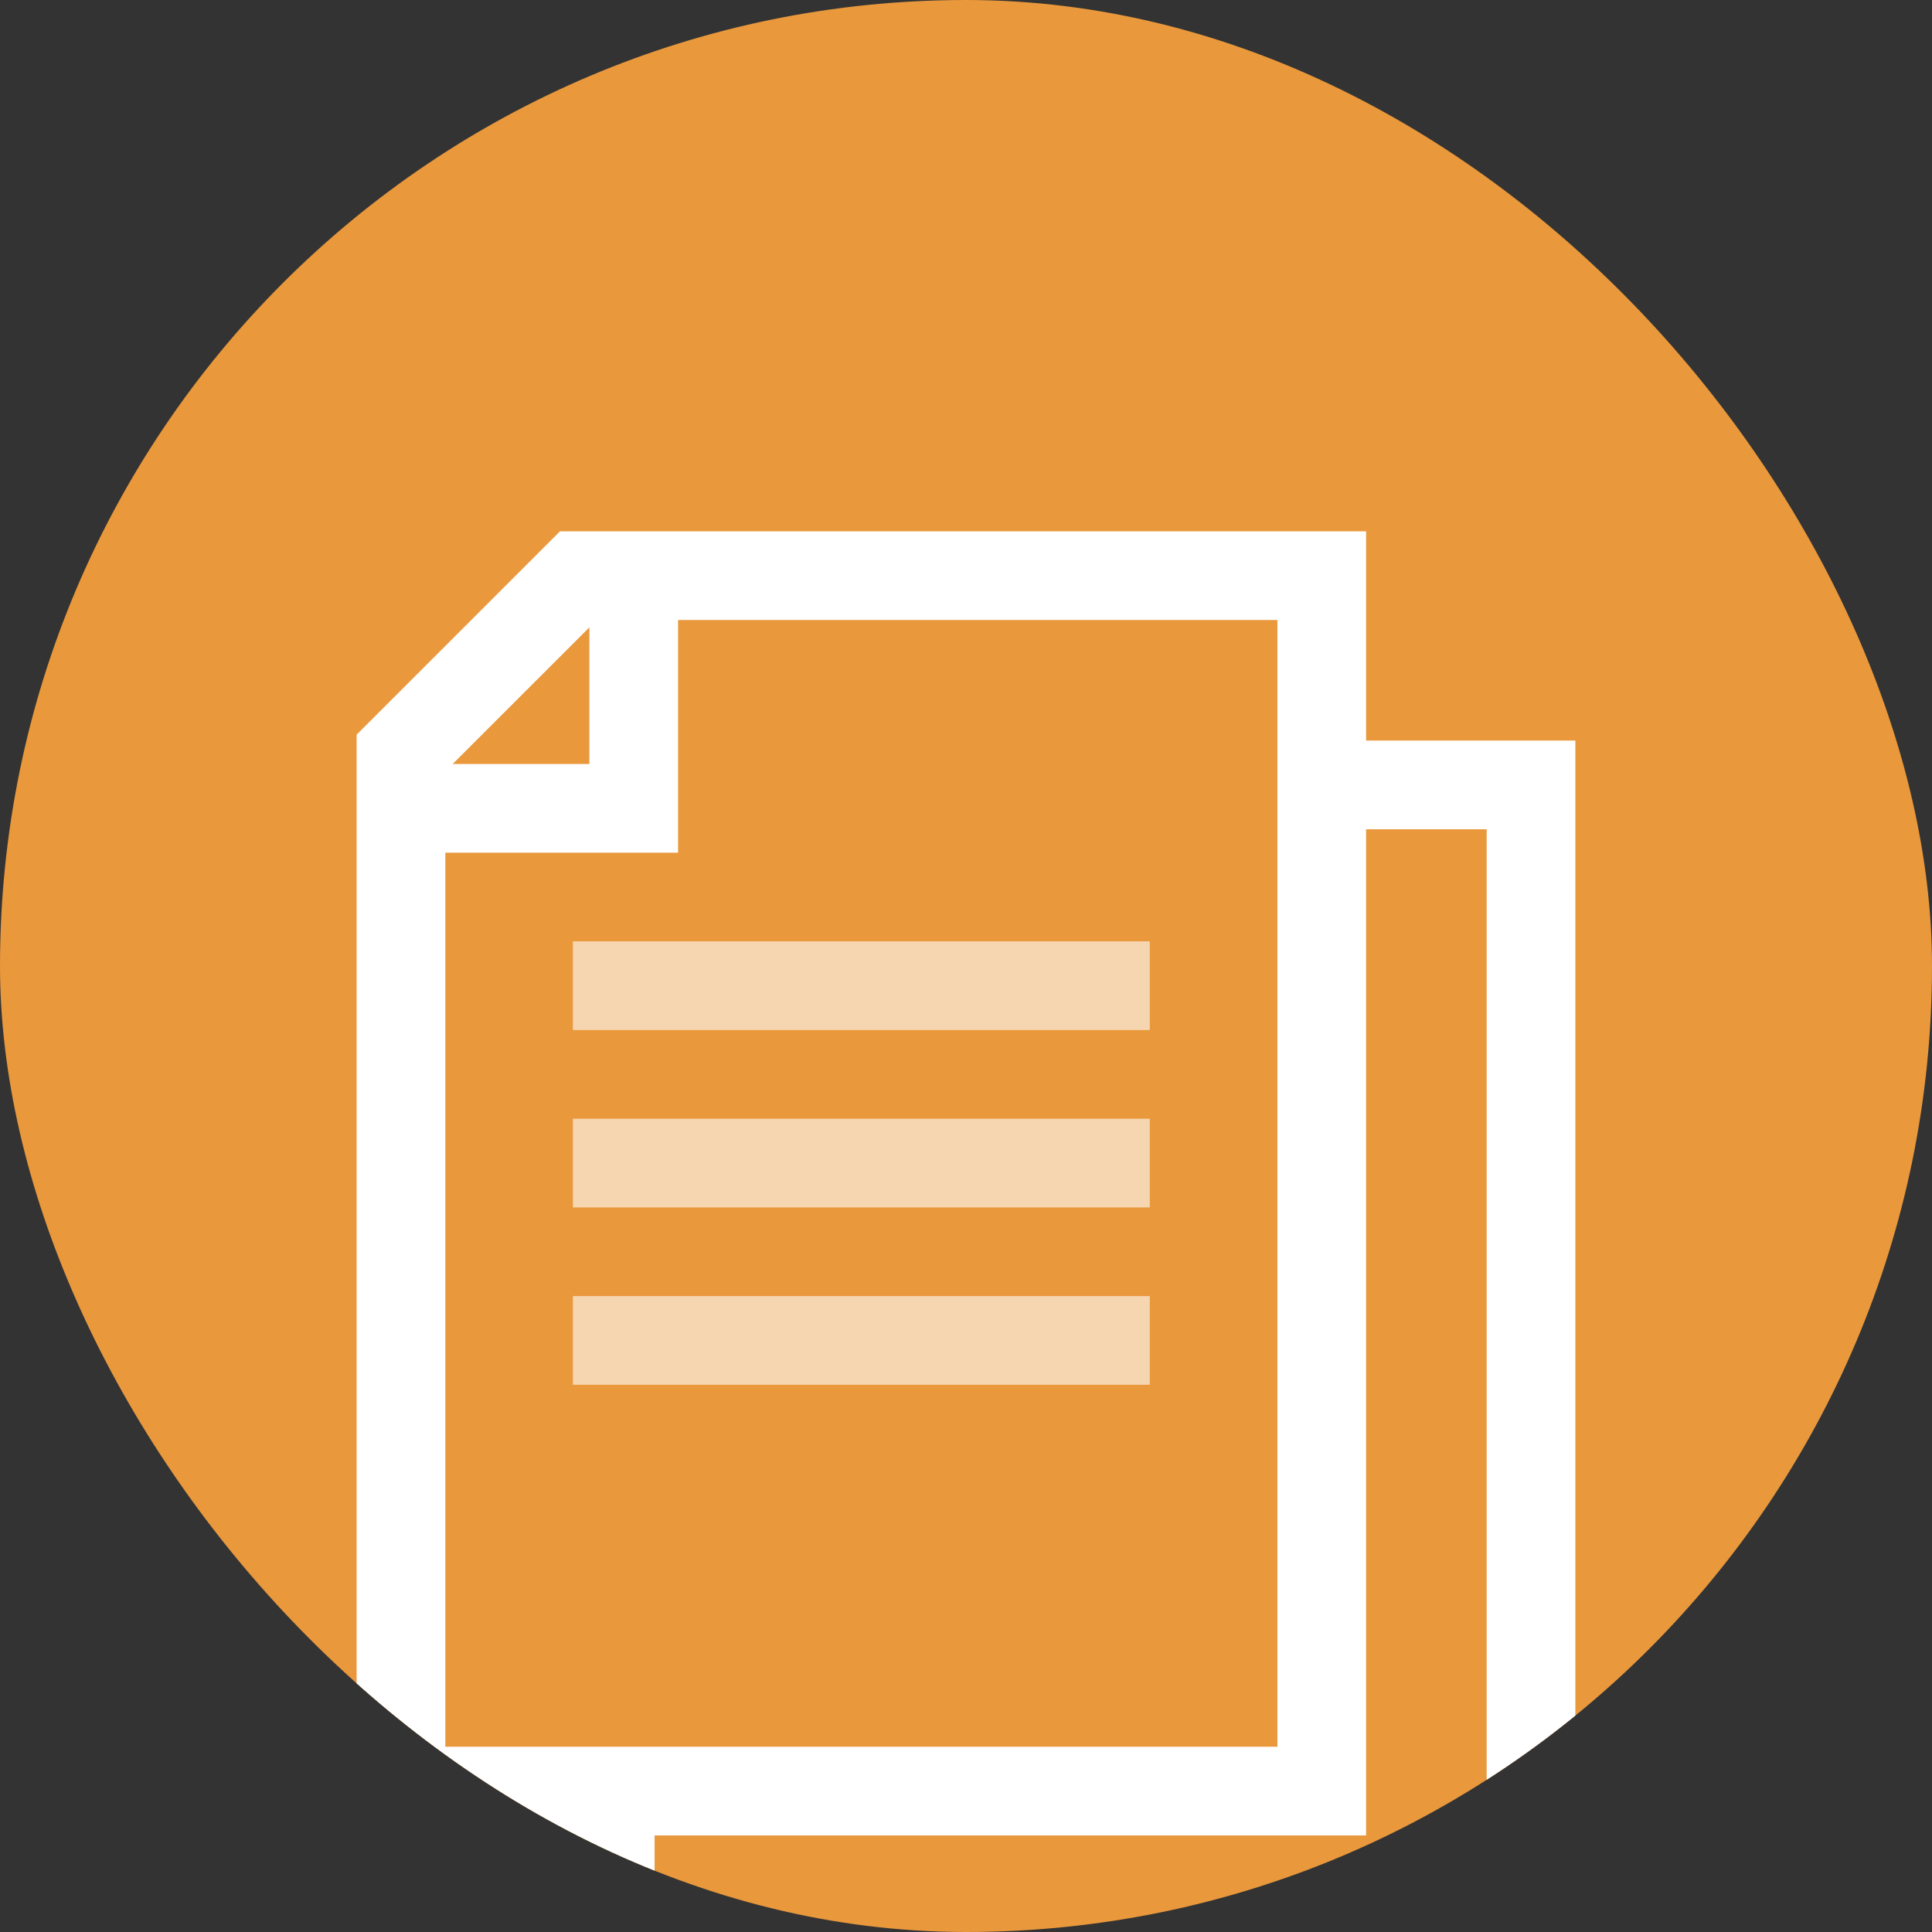
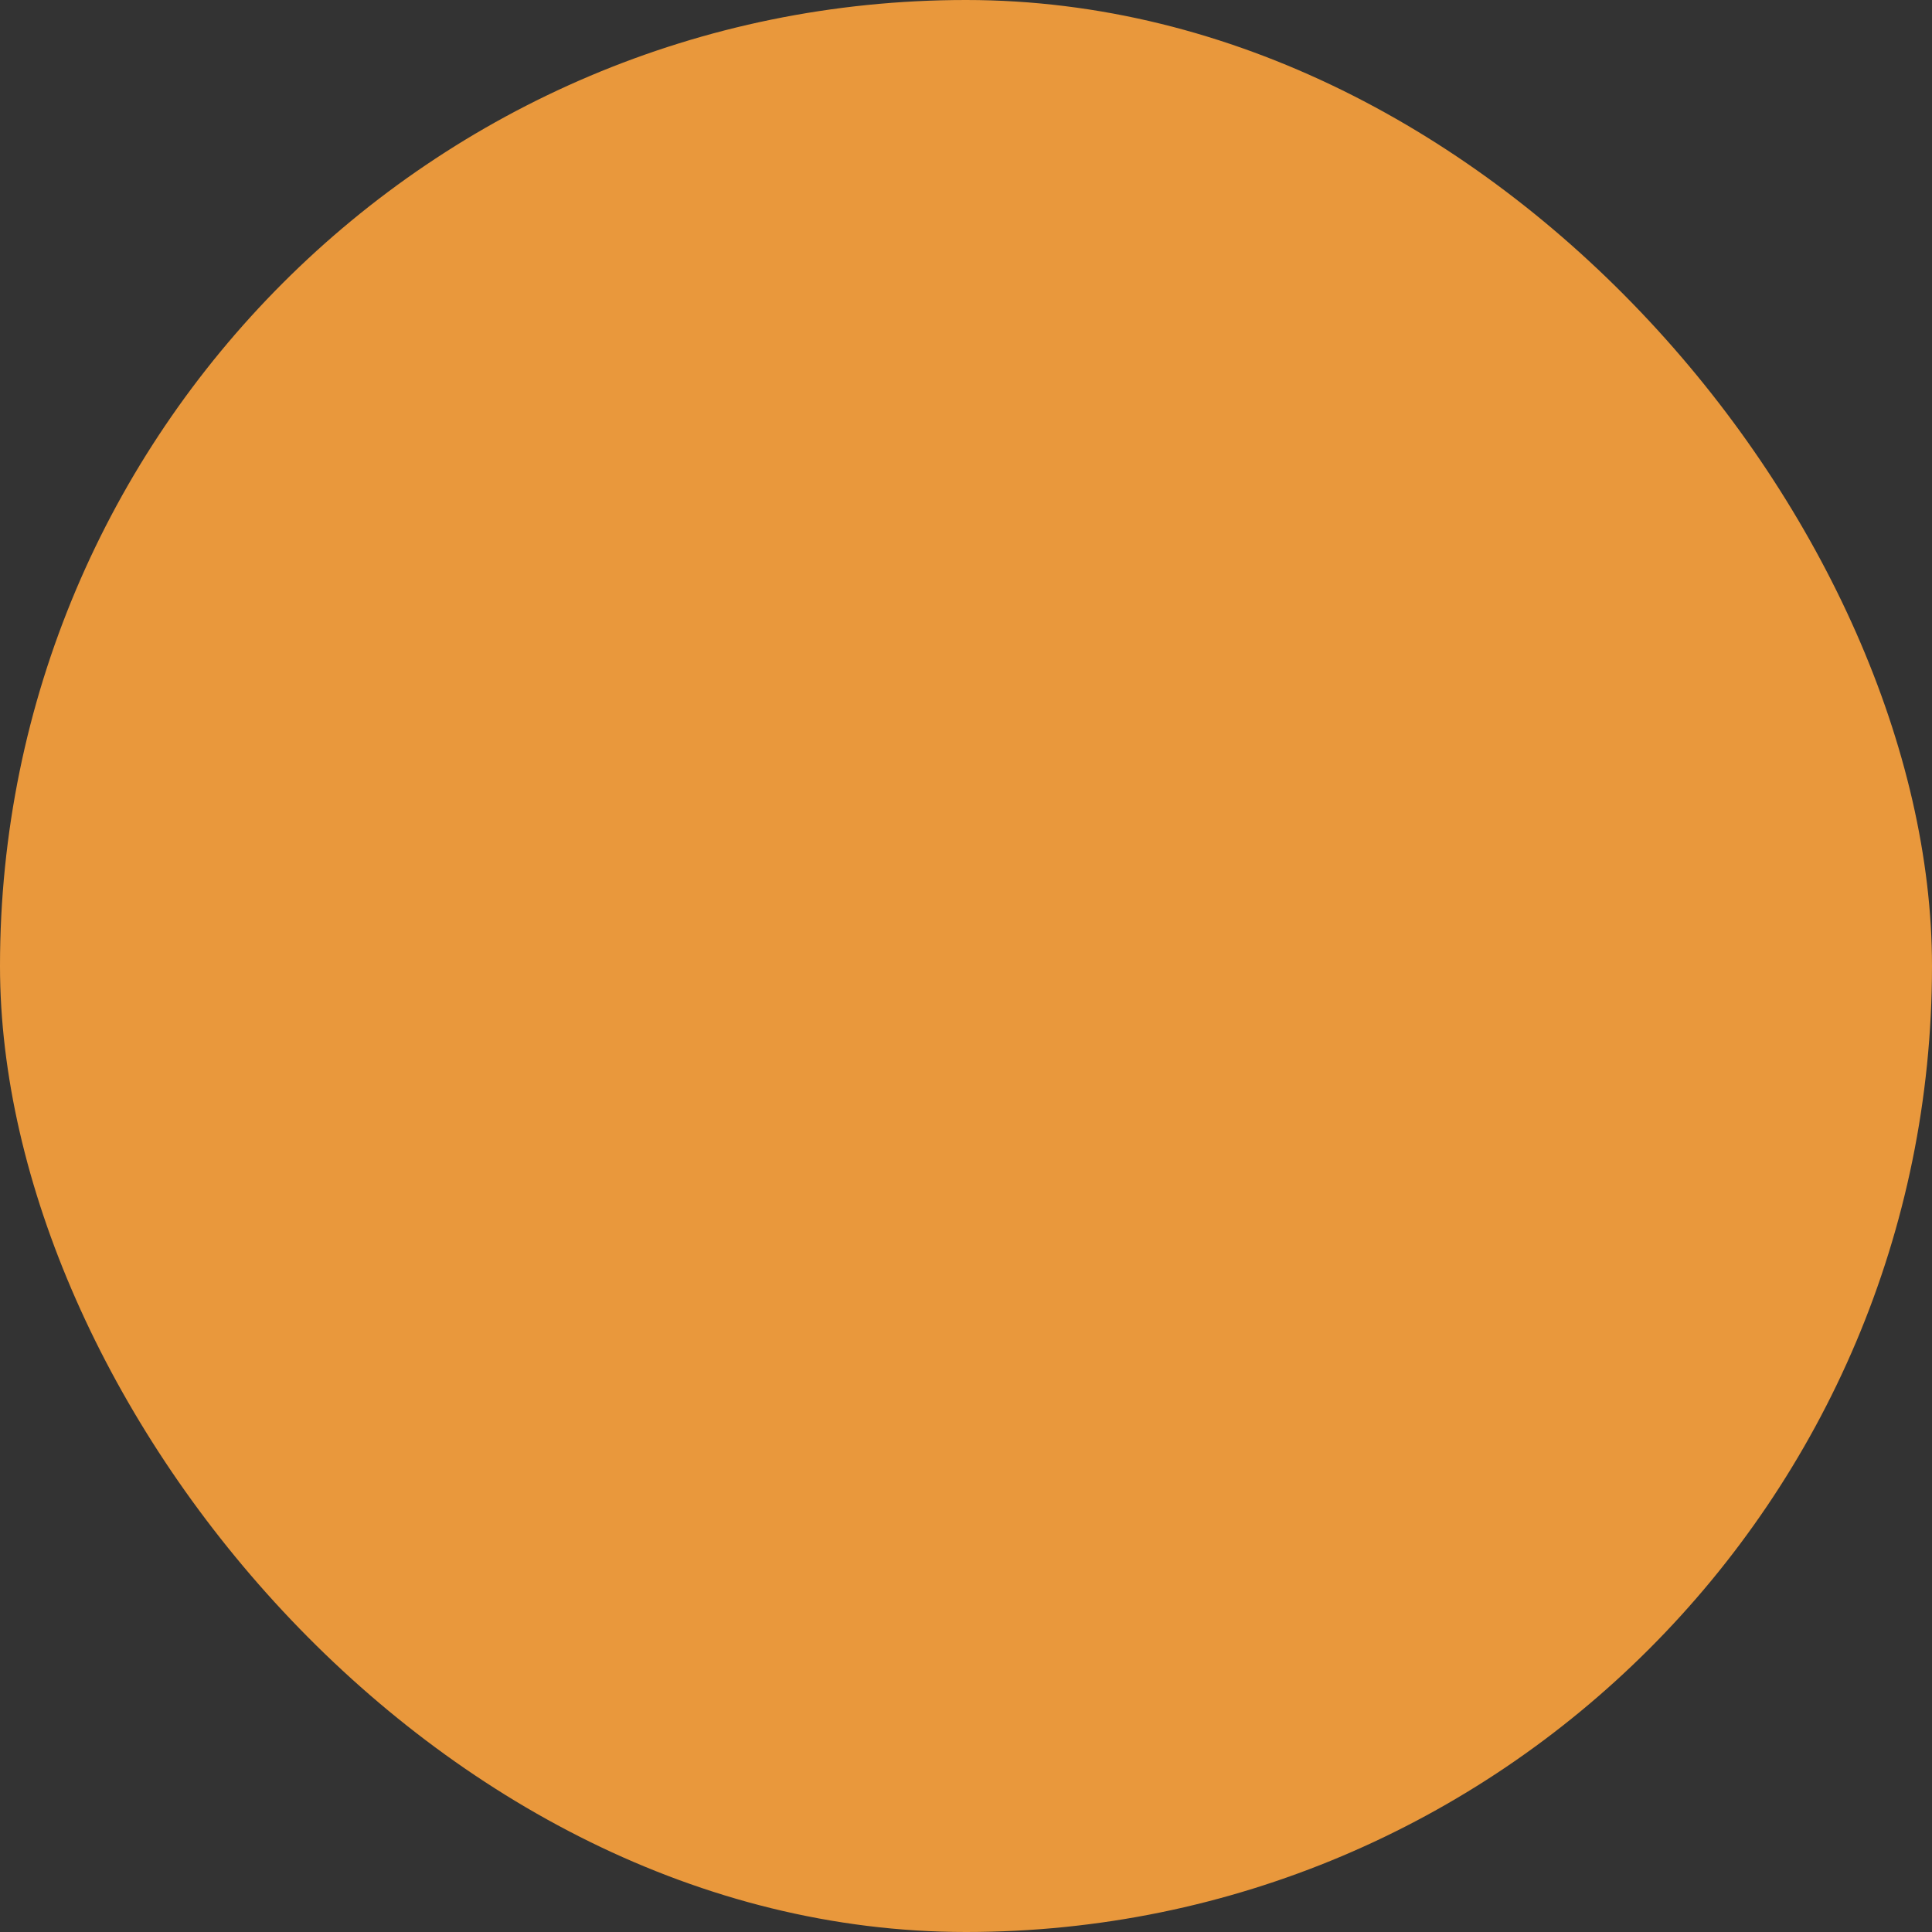
<svg xmlns="http://www.w3.org/2000/svg" width="60" height="60" viewBox="0 0 60 60" fill="none">
  <rect x="0" y="0" width="60" height="60" fill="#333333" stroke="none" />
  <g clip-path="url(#clip0_242_10698)">
    <rect width="60" height="60" rx="30" fill="#E9983C" />
    <g clip-path="url(#clip1_242_10698)">
-       <path d="M42.425 22.999V16.5H17.391L11.076 22.814V57.001H17.575V63.5H48.924V22.999H42.425ZM18.304 19.482V23.727H14.058L18.304 19.482ZM13.83 26.481H21.058V19.254H39.671V54.247H13.83V26.481ZM46.17 60.746H20.329V57.001H42.425V25.753H46.17V60.746Z" fill="white" />
-       <path opacity="0.6" d="M17.793 29.235H35.708V31.989H17.793V29.235Z" fill="white" />
-       <path opacity="0.6" d="M17.793 34.743H35.708V37.497H17.793V34.743Z" fill="white" />
-       <path opacity="0.6" d="M17.793 40.251H35.708V43.005H17.793V40.251Z" fill="white" />
-     </g>
+       </g>
  </g>
  <defs>
    <clipPath id="clip0_242_10698">
      <rect width="60" height="60" rx="30" fill="white" />
    </clipPath>
    <clipPath id="clip1_242_10698">
-       <rect width="47" height="47" fill="white" transform="translate(6.5 16.5)" />
-     </clipPath>
+       </clipPath>
  </defs>
</svg>